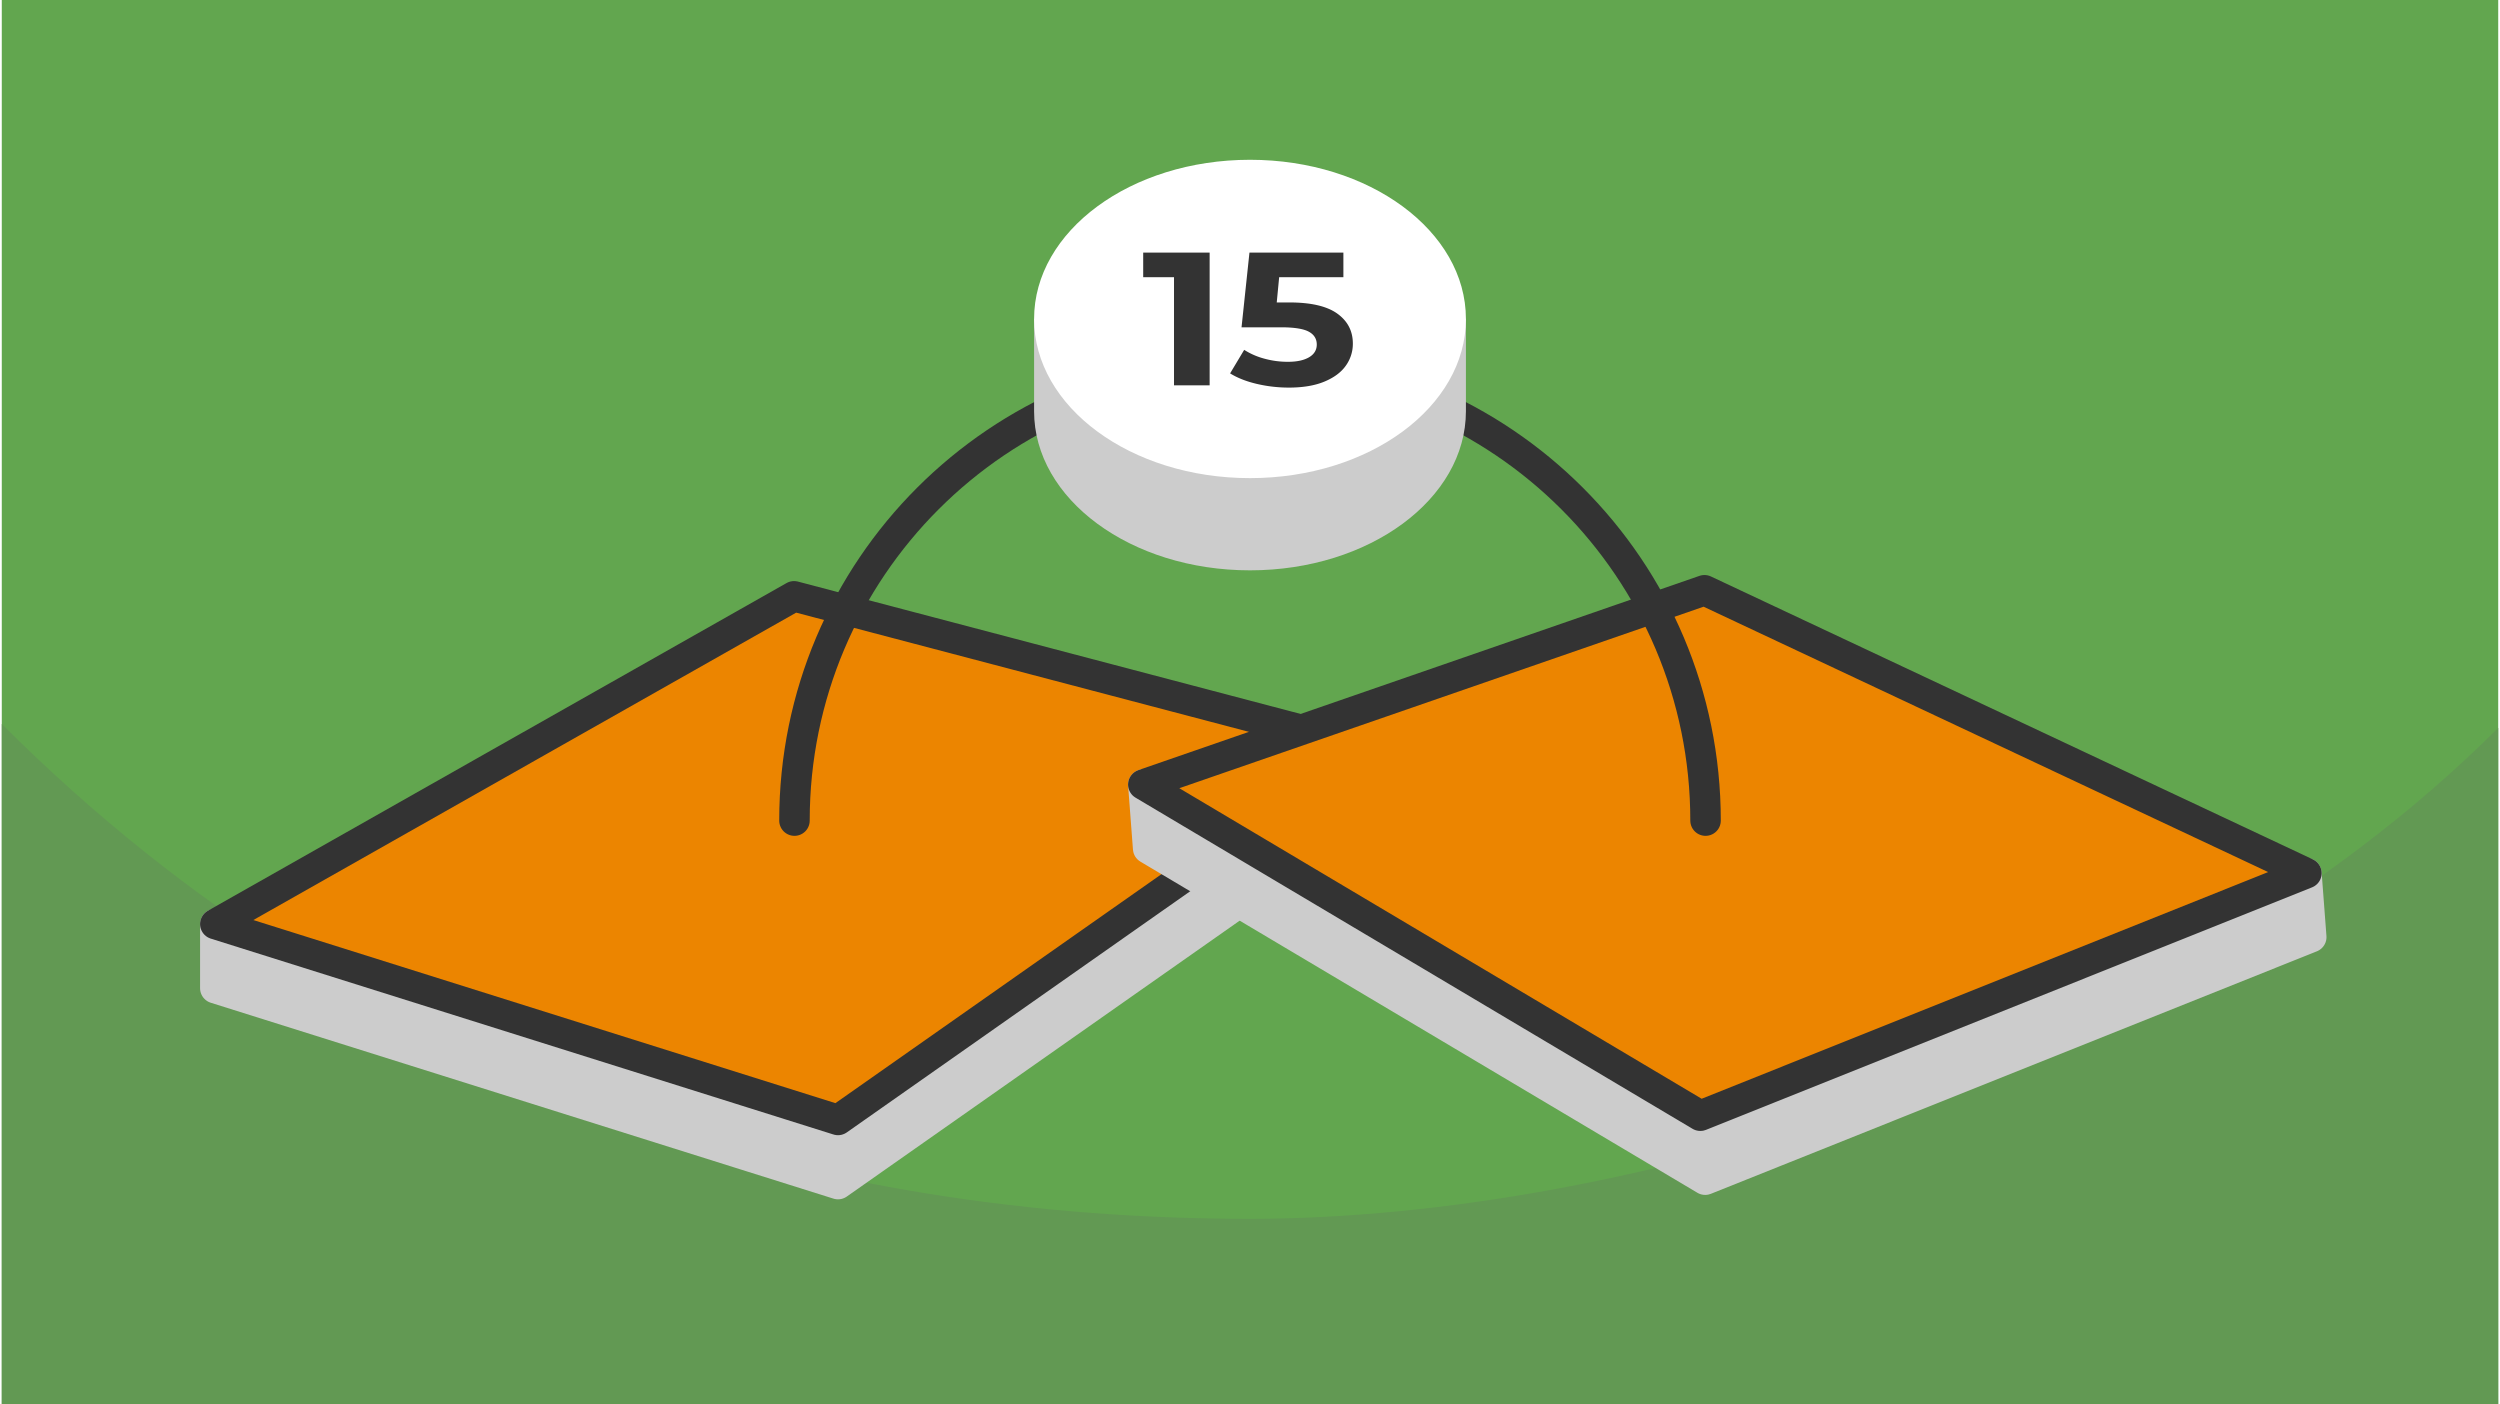
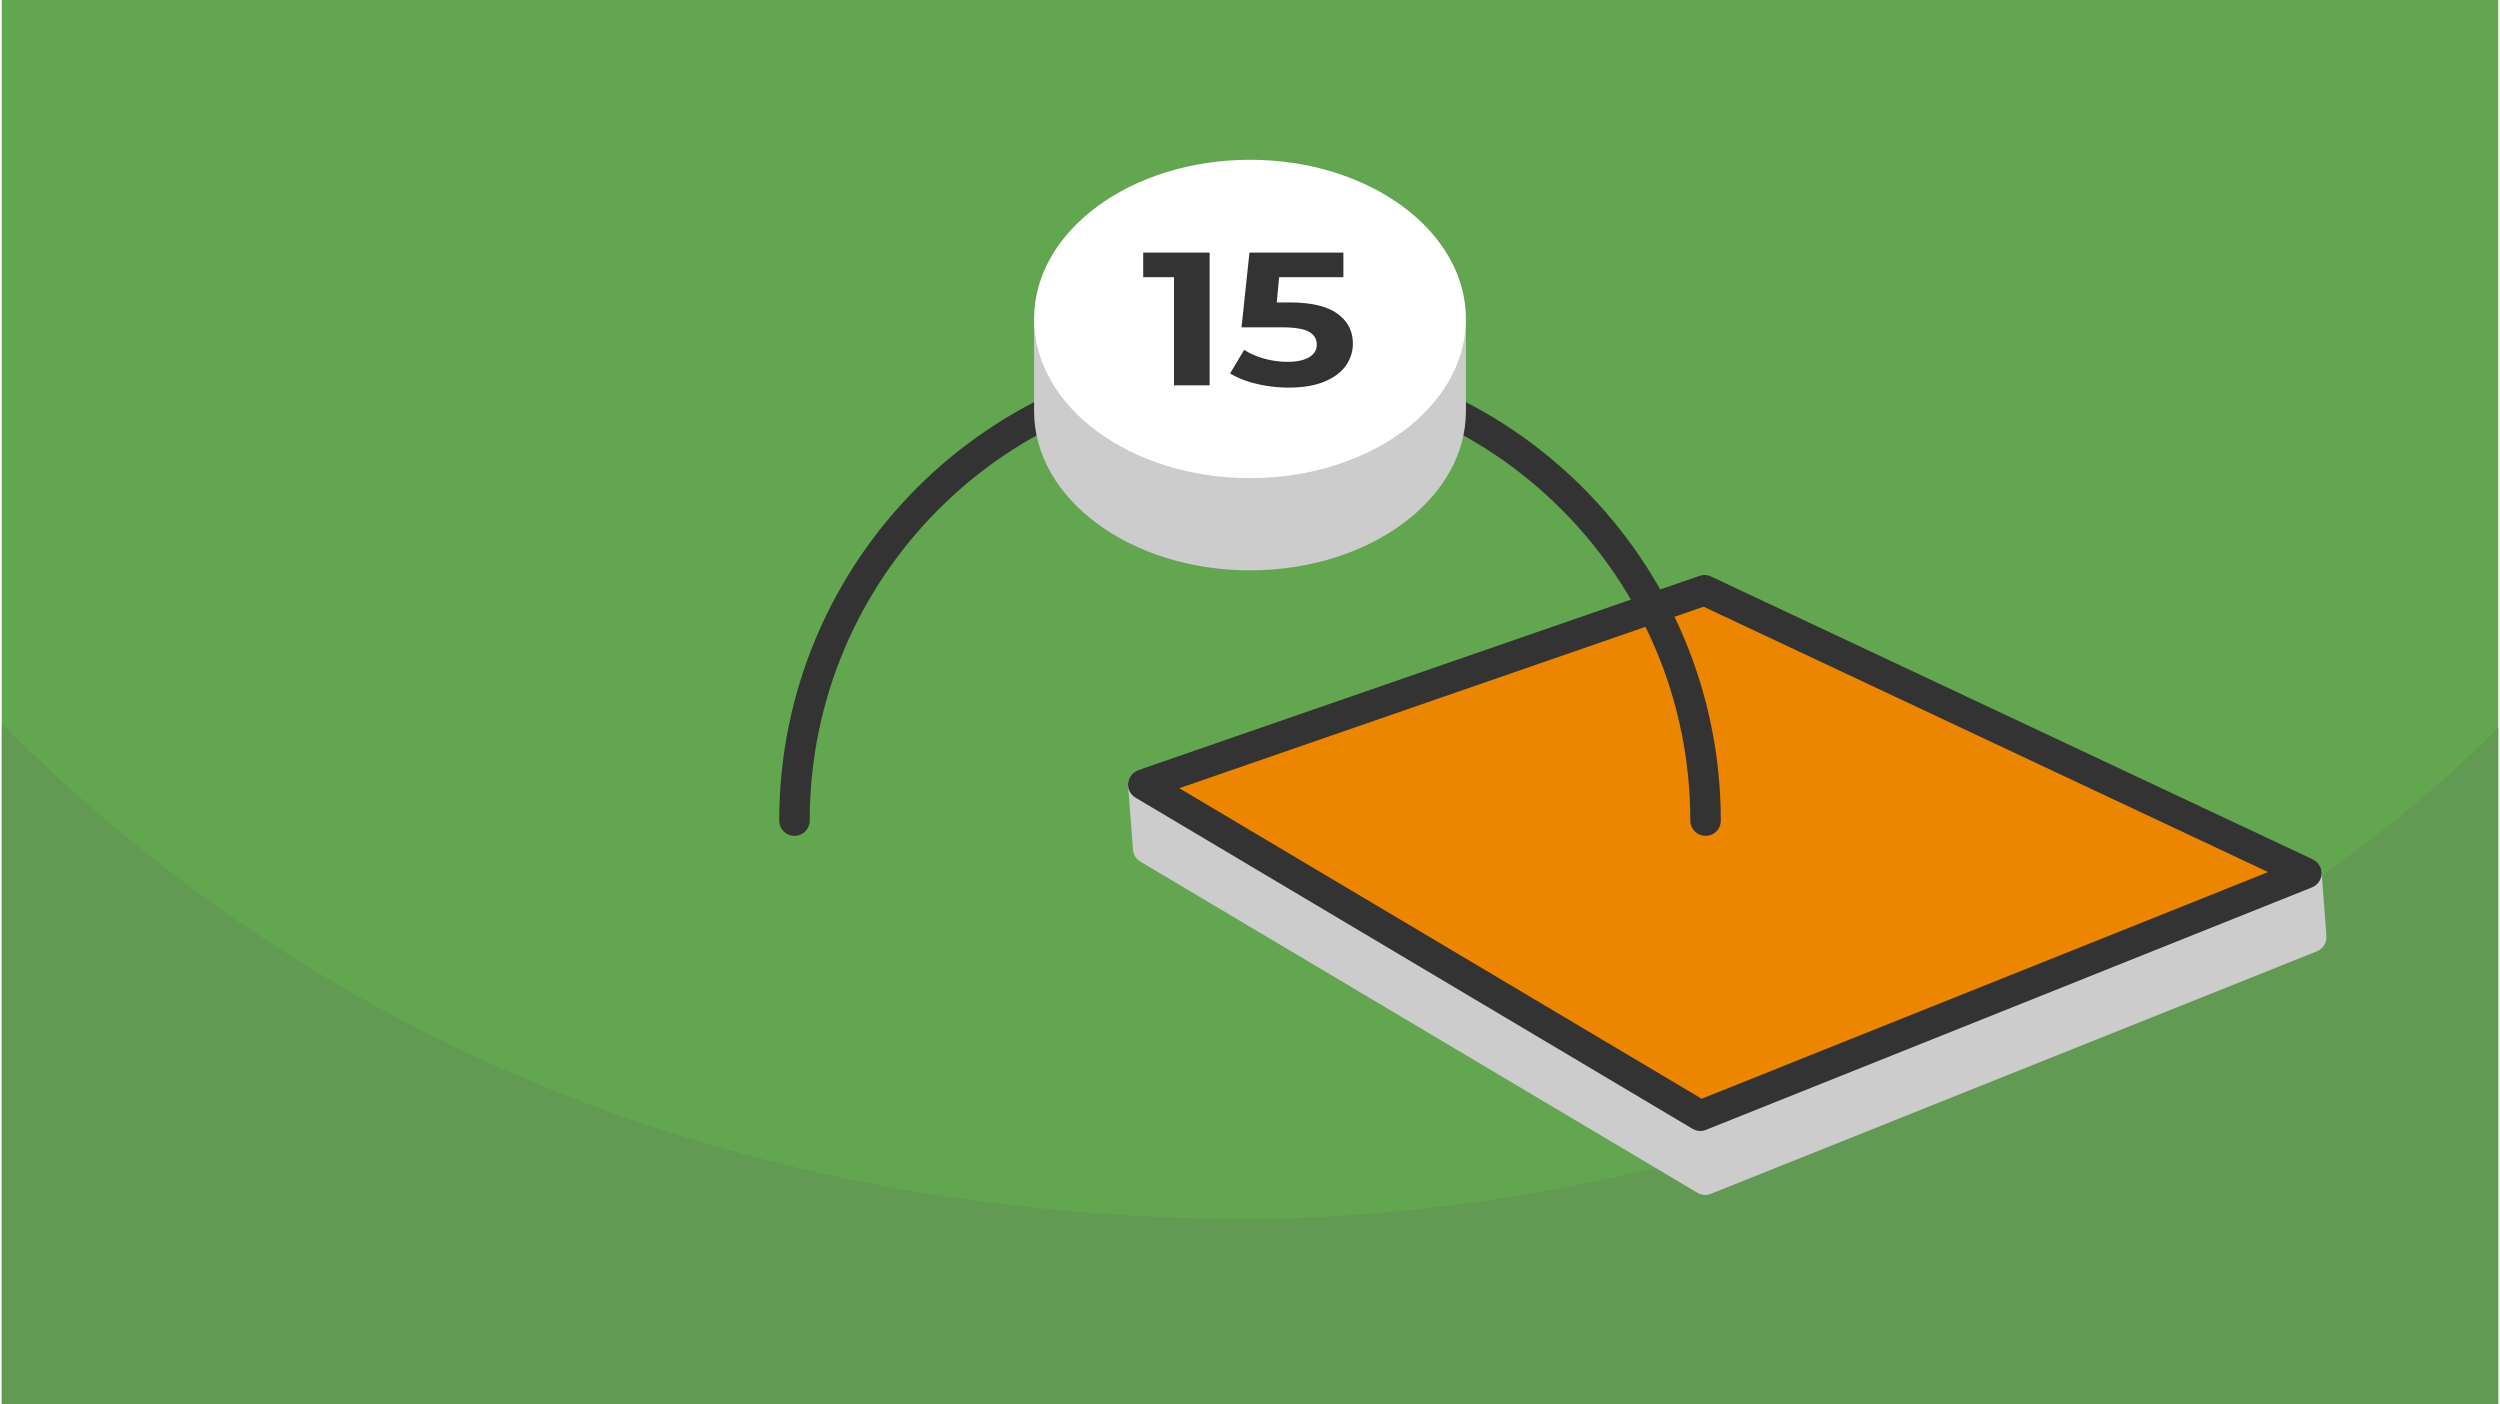
<svg xmlns="http://www.w3.org/2000/svg" width="470" height="264" viewBox="0 0 188.803 106.202" shape-rendering="geometricPrecision" image-rendering="optimizeQuality" fill-rule="evenodd">
  <path d="M188.803 0H0v106.202h188.803z" fill="#62a64f" />
-   <path d="M188.803 55.045c-24.999 24.999-65.834 37.132-94.401 37.132-31.969 0-66.254-9.276-94.402-37.424v51.449h188.803V55.045z" fill="#629953" />
+   <path d="M188.803 55.045c-24.999 24.999-65.834 37.132-94.401 37.132-31.969 0-66.254-9.276-94.402-37.424v51.449h188.803z" fill="#629953" />
  <g stroke-width="2.306" stroke-linejoin="round" stroke-miterlimit="2.613">
-     <path d="M16.15 74.736l47.093 14.815 40.108-28.165v-4.851l-26.259 4.02-17.173-4.522-17.306 9.8-26.463 4.052z" stroke="#ccc" fill="#ccc" />
-     <path d="M16.15 69.885L63.243 84.7l40.108-28.165-43.432-11.436z" stroke="#333" fill="#ec8500" />
    <path d="M174.662 70.875l-45.835 18.342L86.7 64.172l-.367-4.838 26.488 2.019 16.78-5.81 17.999 8.46 26.695 2.035z" stroke="#ccc" fill="#ccc" />
    <g stroke="#333">
      <path d="M174.295 66.038L128.46 84.379 86.333 59.334l42.439-14.693z" fill="#ec8500" />
      <path d="M59.95 62.061c0-19.027 15.424-34.452 34.452-34.452s34.452 15.425 34.452 34.452" stroke-linecap="round" fill="none" />
    </g>
  </g>
  <path d="M94.402 20.643c4.476 0 8.531 1.328 11.481 3.479h4.848v6.974c0 6.648-7.311 12.038-16.329 12.038s-16.33-5.39-16.33-12.038v-6.974h4.849c2.95-2.151 7.005-3.479 11.481-3.479z" fill="#ccc" />
  <path d="M94.402 12.084c9.018 0 16.329 5.389 16.329 12.038S103.42 36.16 94.402 36.16s-16.33-5.39-16.33-12.038 7.311-12.038 16.33-12.038z" fill="#fff" />
  <path d="M91.349 19.102v10.039h-2.695v-8.175h-2.33v-1.864zm6.023 3.772c1.641 0 2.853.282 3.635.846s1.173 1.319 1.173 2.266a2.83 2.83 0 0 1-.533 1.671c-.354.502-.895.903-1.622 1.205s-1.622.451-2.687.451c-.82 0-1.627-.093-2.42-.279s-1.467-.452-2.022-.796l1.065-1.779a5.45 5.45 0 0 0 1.531.667 6.7 6.7 0 0 0 1.78.237c.676 0 1.209-.115 1.597-.344s.582-.55.582-.961c0-.43-.202-.756-.607-.975s-1.106-.33-2.105-.33h-2.978l.599-5.651h7.104v1.864h-4.858l-.183 1.908h.949z" fill="#333" fill-rule="nonzero" />
</svg>